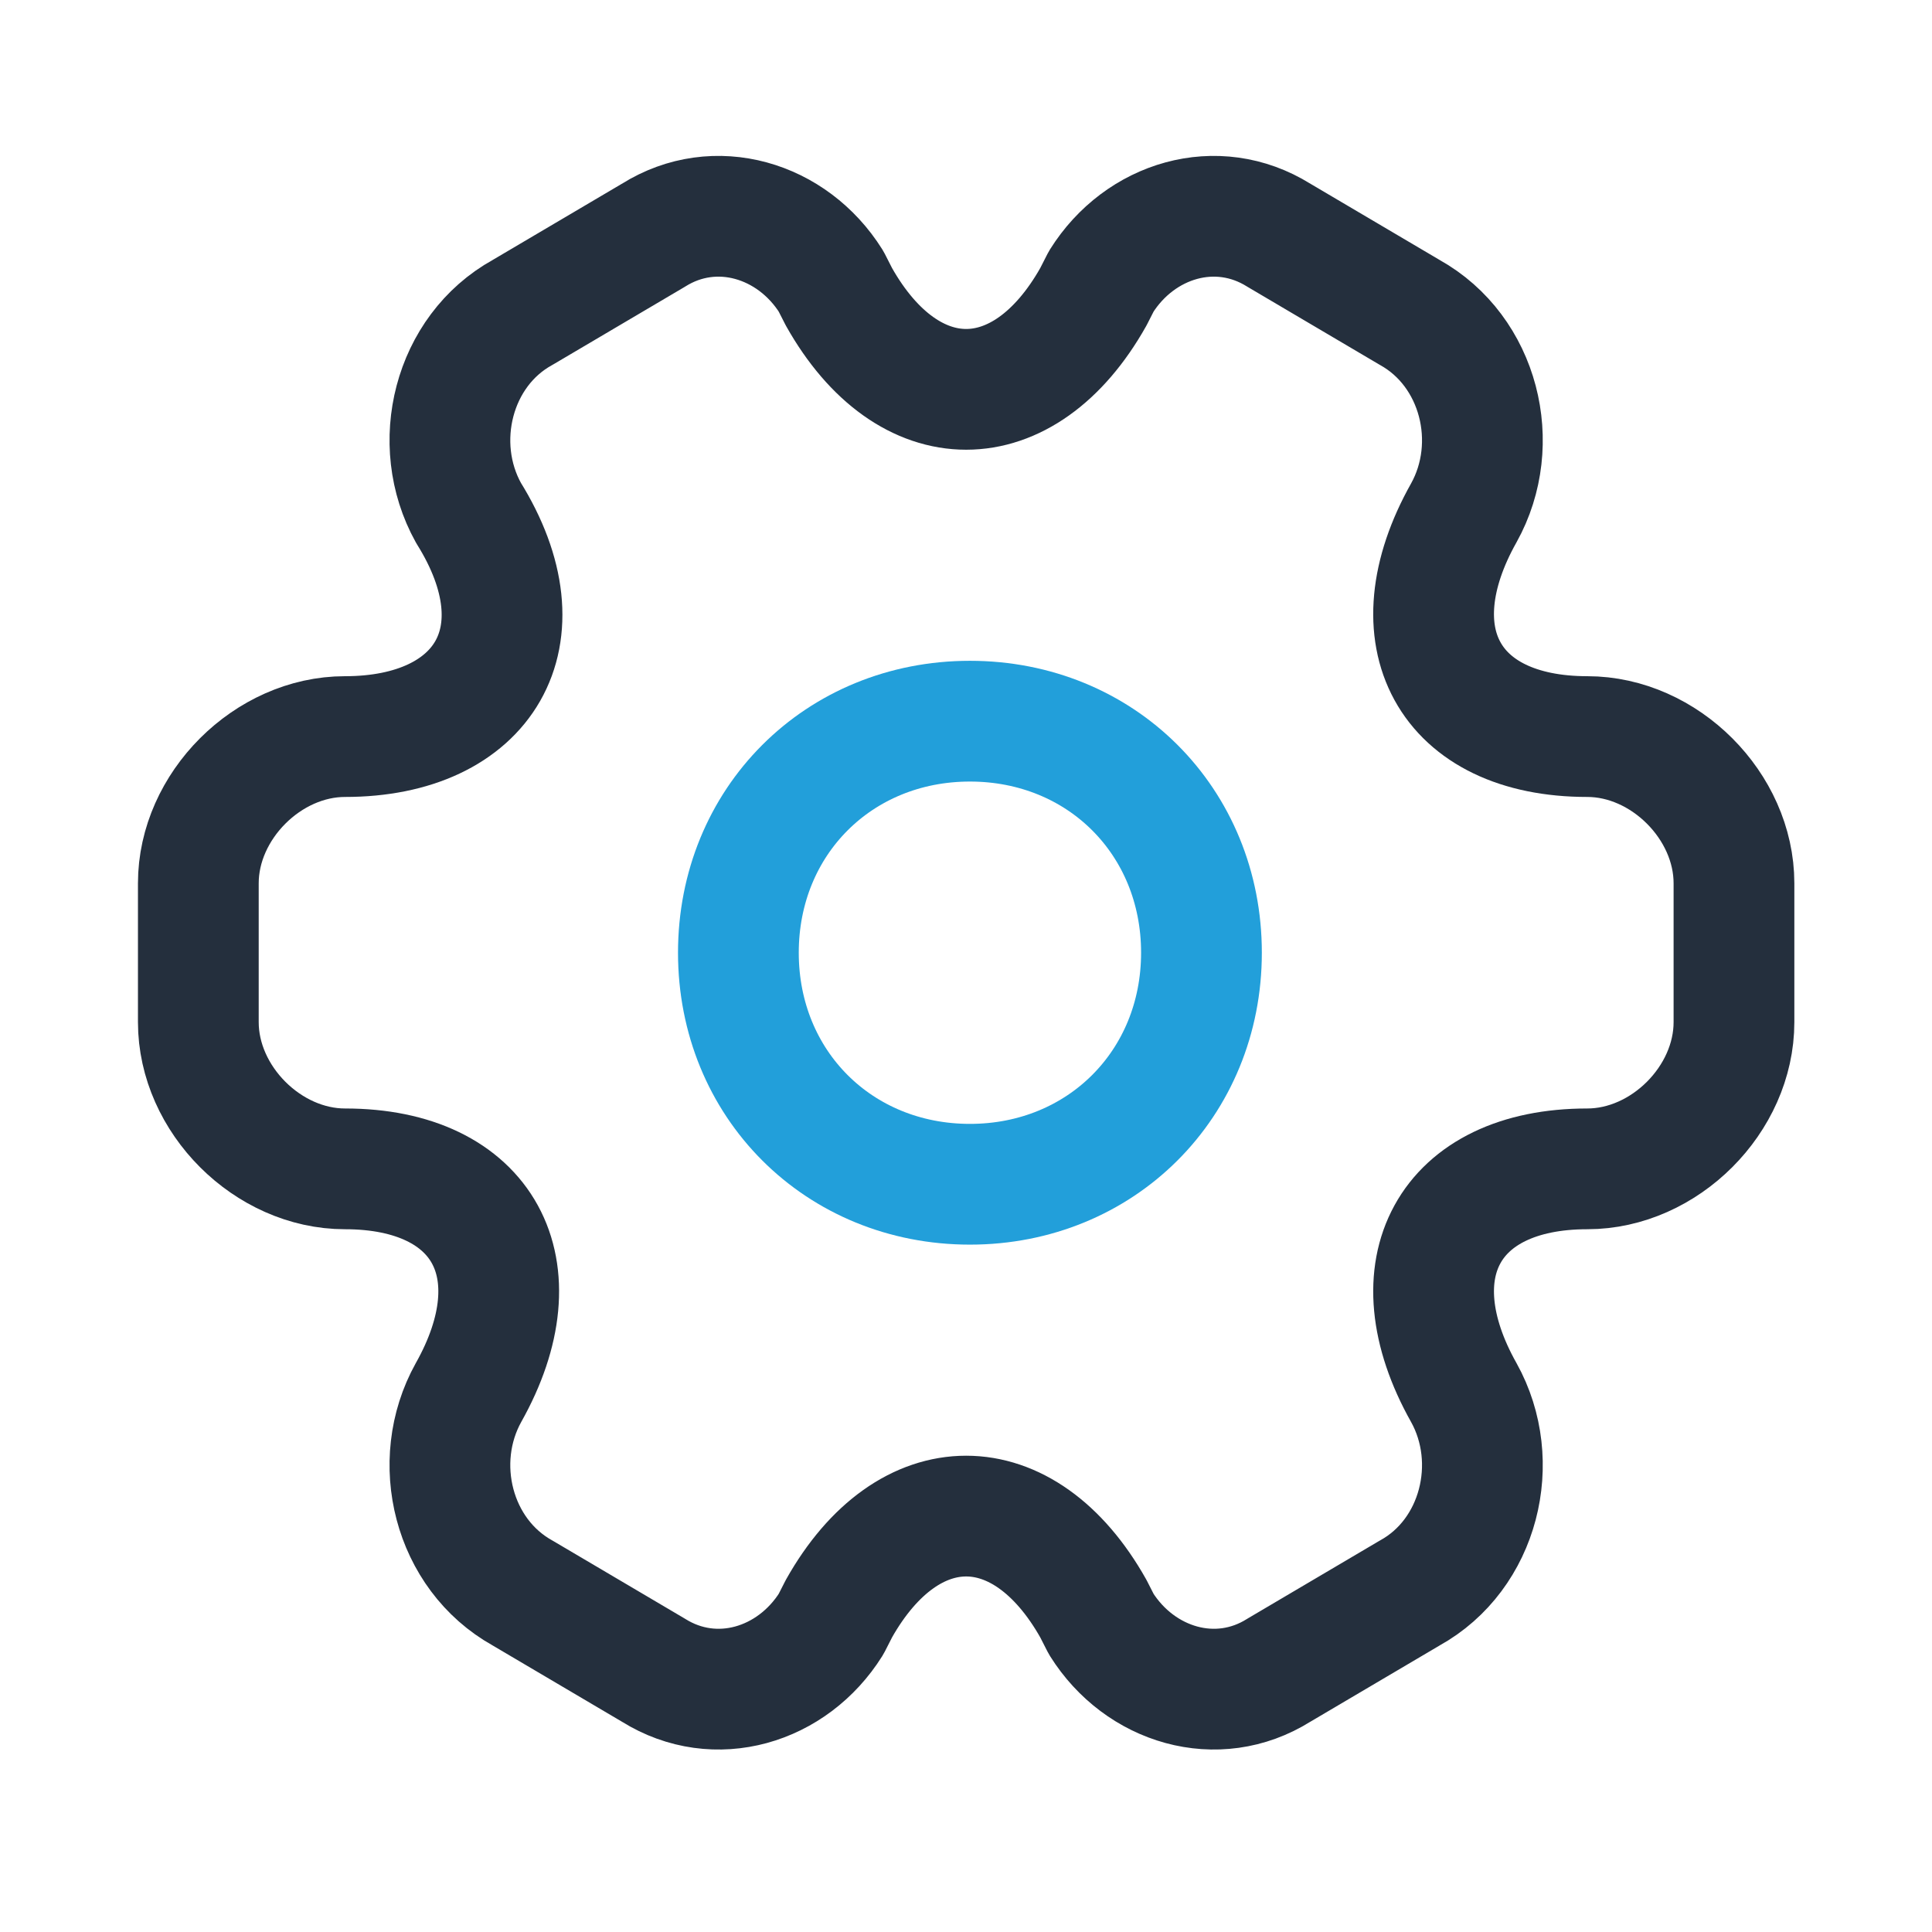
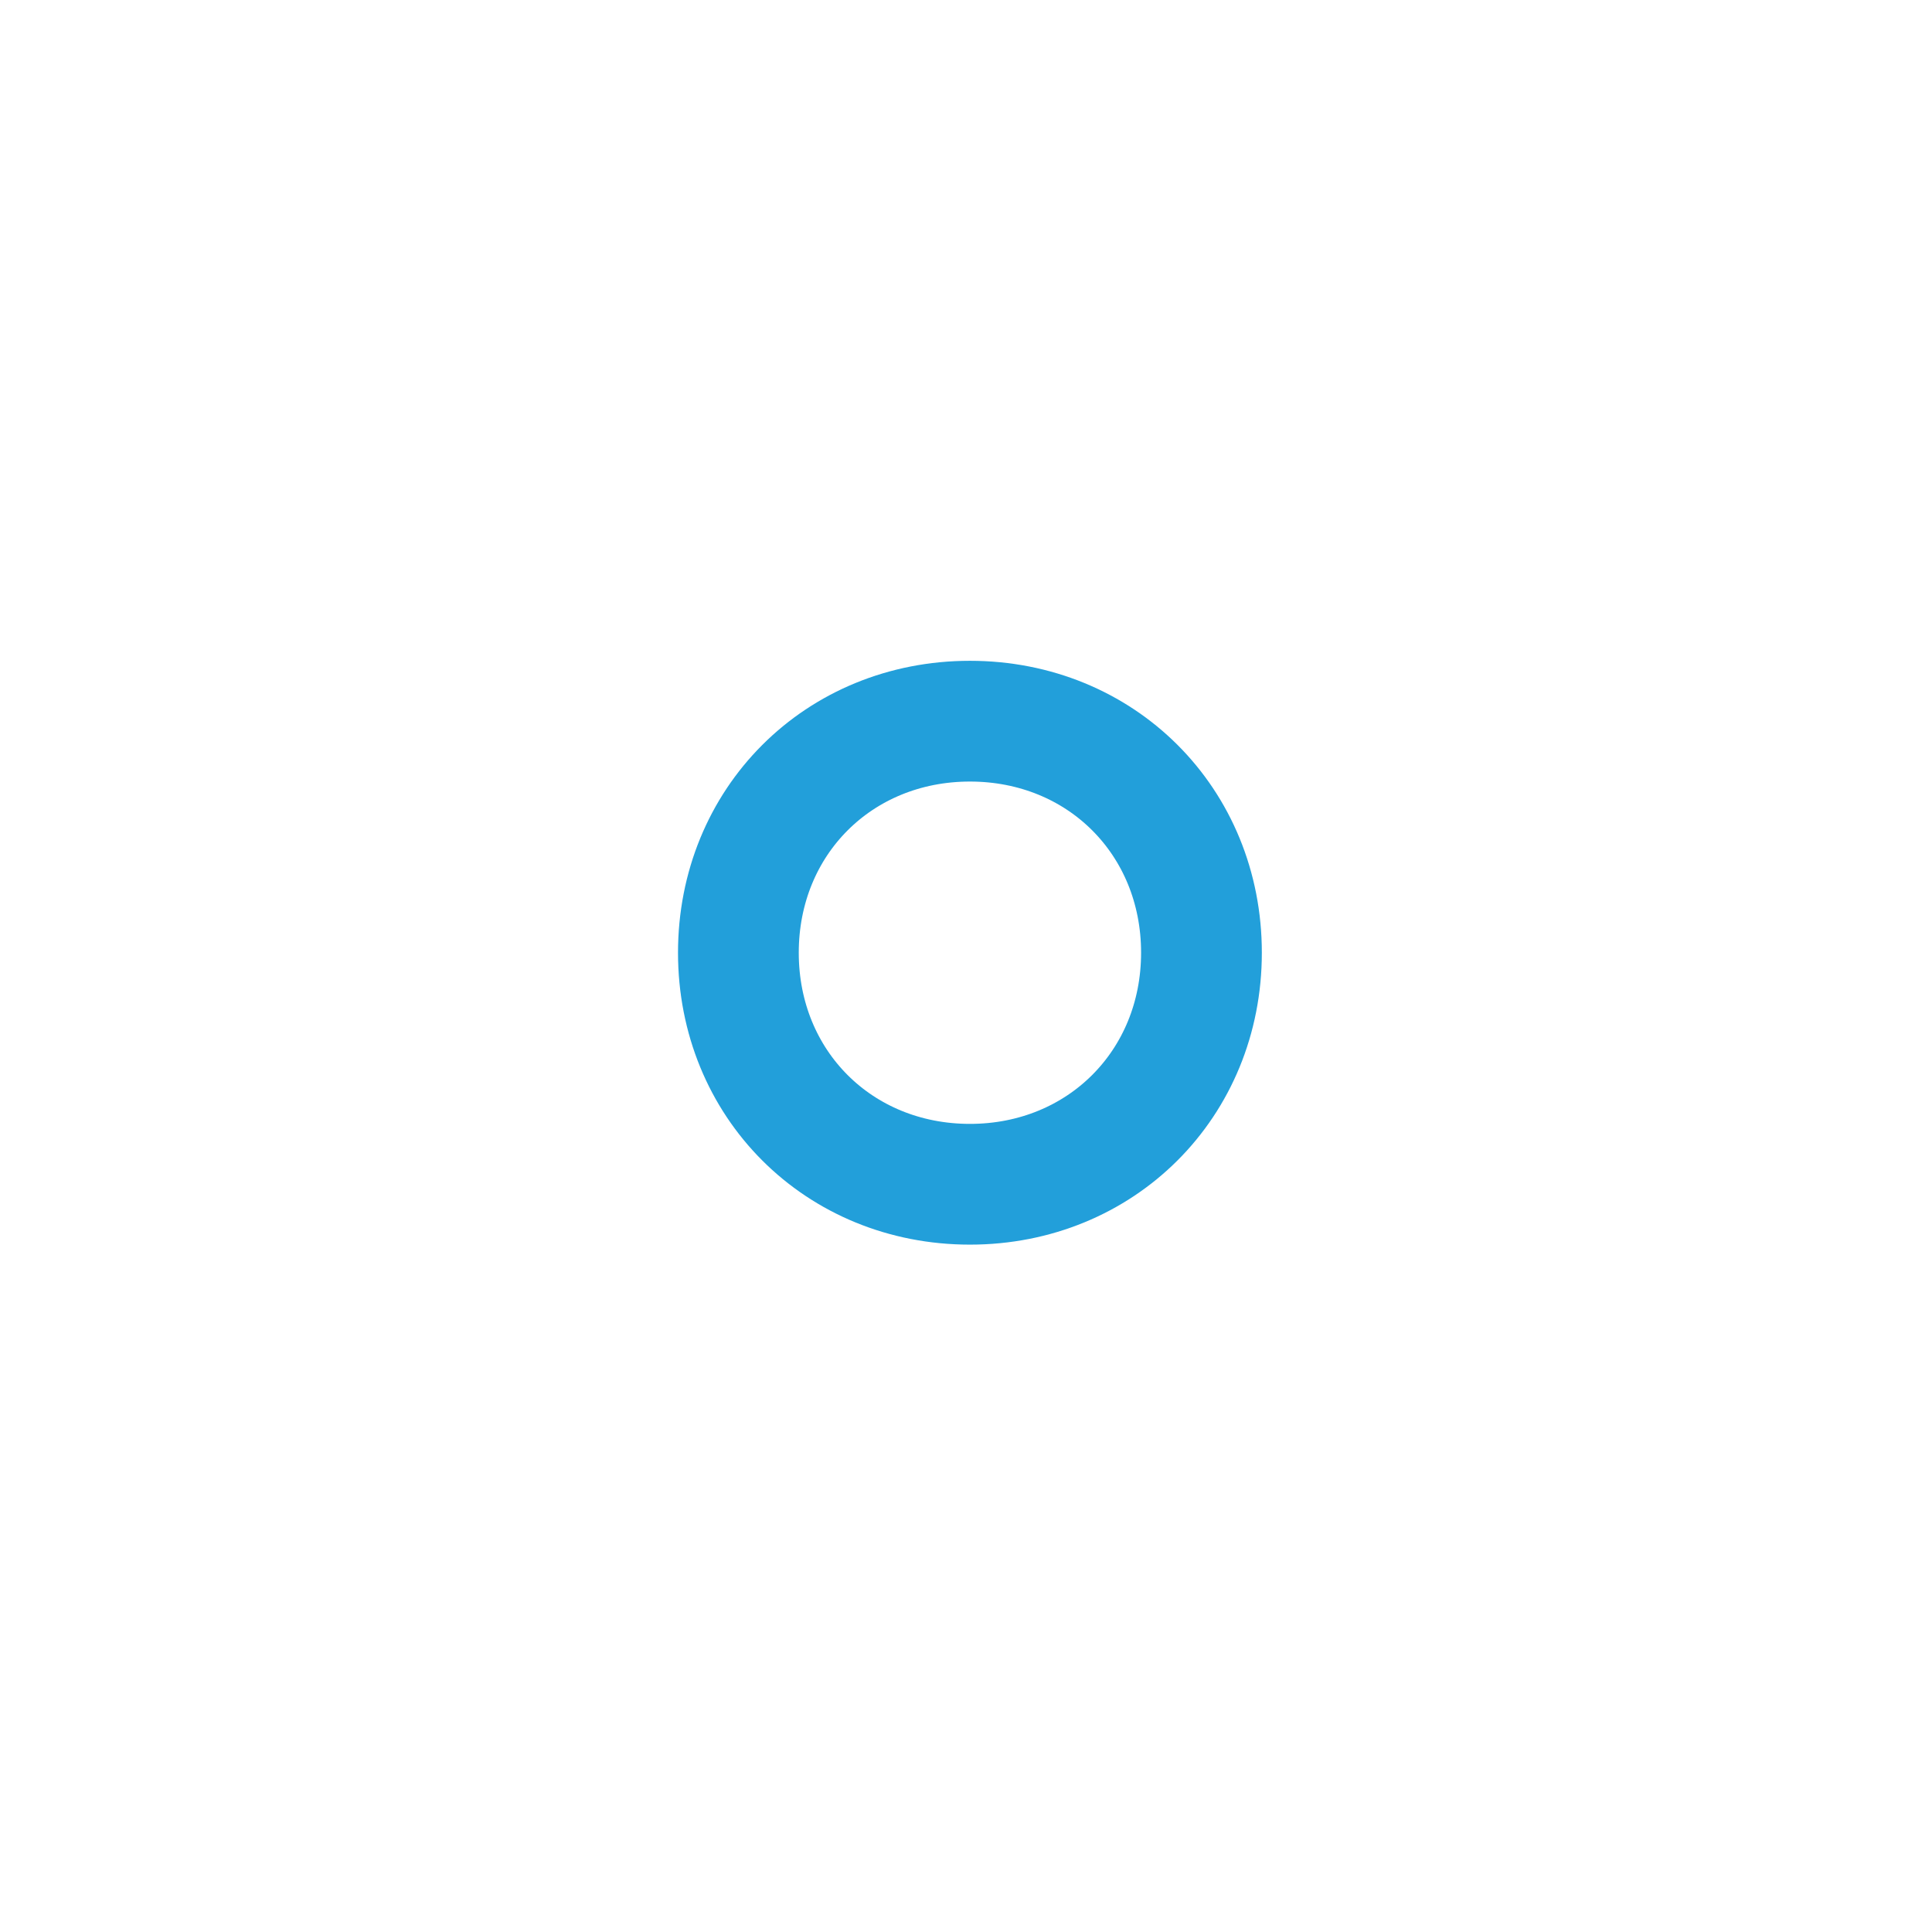
<svg xmlns="http://www.w3.org/2000/svg" id="_Схема_работы" data-name="Схема работы" viewBox="0 0 64 64">
  <defs>
    <style> .cls-1 { stroke: #229fda; } .cls-1, .cls-2 { fill: none; stroke-linecap: round; stroke-linejoin: round; stroke-width: 4px; } .cls-2 { stroke: #242f3d; } </style>
  </defs>
  <g id="_Работы" data-name="Работы">
    <g>
      <path class="cls-1" d="m32.13,39.23c4.34,0,7.67-3.32,7.67-7.67s-3.32-7.67-7.67-7.67-7.67,3.32-7.67,7.67,3.32,7.67,7.67,7.67Z" />
-       <path class="cls-2" d="m6.57,33.86v-4.6c0-2.56,2.3-4.86,4.86-4.86,4.6,0,6.64-3.32,4.09-7.41-1.28-2.3-.51-5.37,1.79-6.64l4.34-2.56c2.04-1.28,4.6-.51,5.88,1.53l.26.51c2.3,4.09,6.13,4.09,8.43,0l.26-.51c1.28-2.04,3.83-2.81,5.88-1.53l4.34,2.56c2.3,1.28,3.07,4.34,1.79,6.64-2.3,4.09-.51,7.41,4.09,7.41,2.56,0,4.86,2.3,4.86,4.86v4.6c0,2.56-2.3,4.86-4.86,4.86-4.6,0-6.39,3.32-4.09,7.41,1.28,2.3.51,5.37-1.79,6.64l-4.34,2.56c-2.04,1.28-4.6.51-5.88-1.53l-.26-.51c-2.3-4.09-6.13-4.09-8.43,0l-.26.51c-1.28,2.04-3.83,2.81-5.88,1.53l-4.34-2.56c-2.3-1.28-3.07-4.34-1.79-6.64,2.3-4.09.51-7.41-4.09-7.41-2.56,0-4.86-2.3-4.86-4.86Z" />
    </g>
  </g>
</svg>